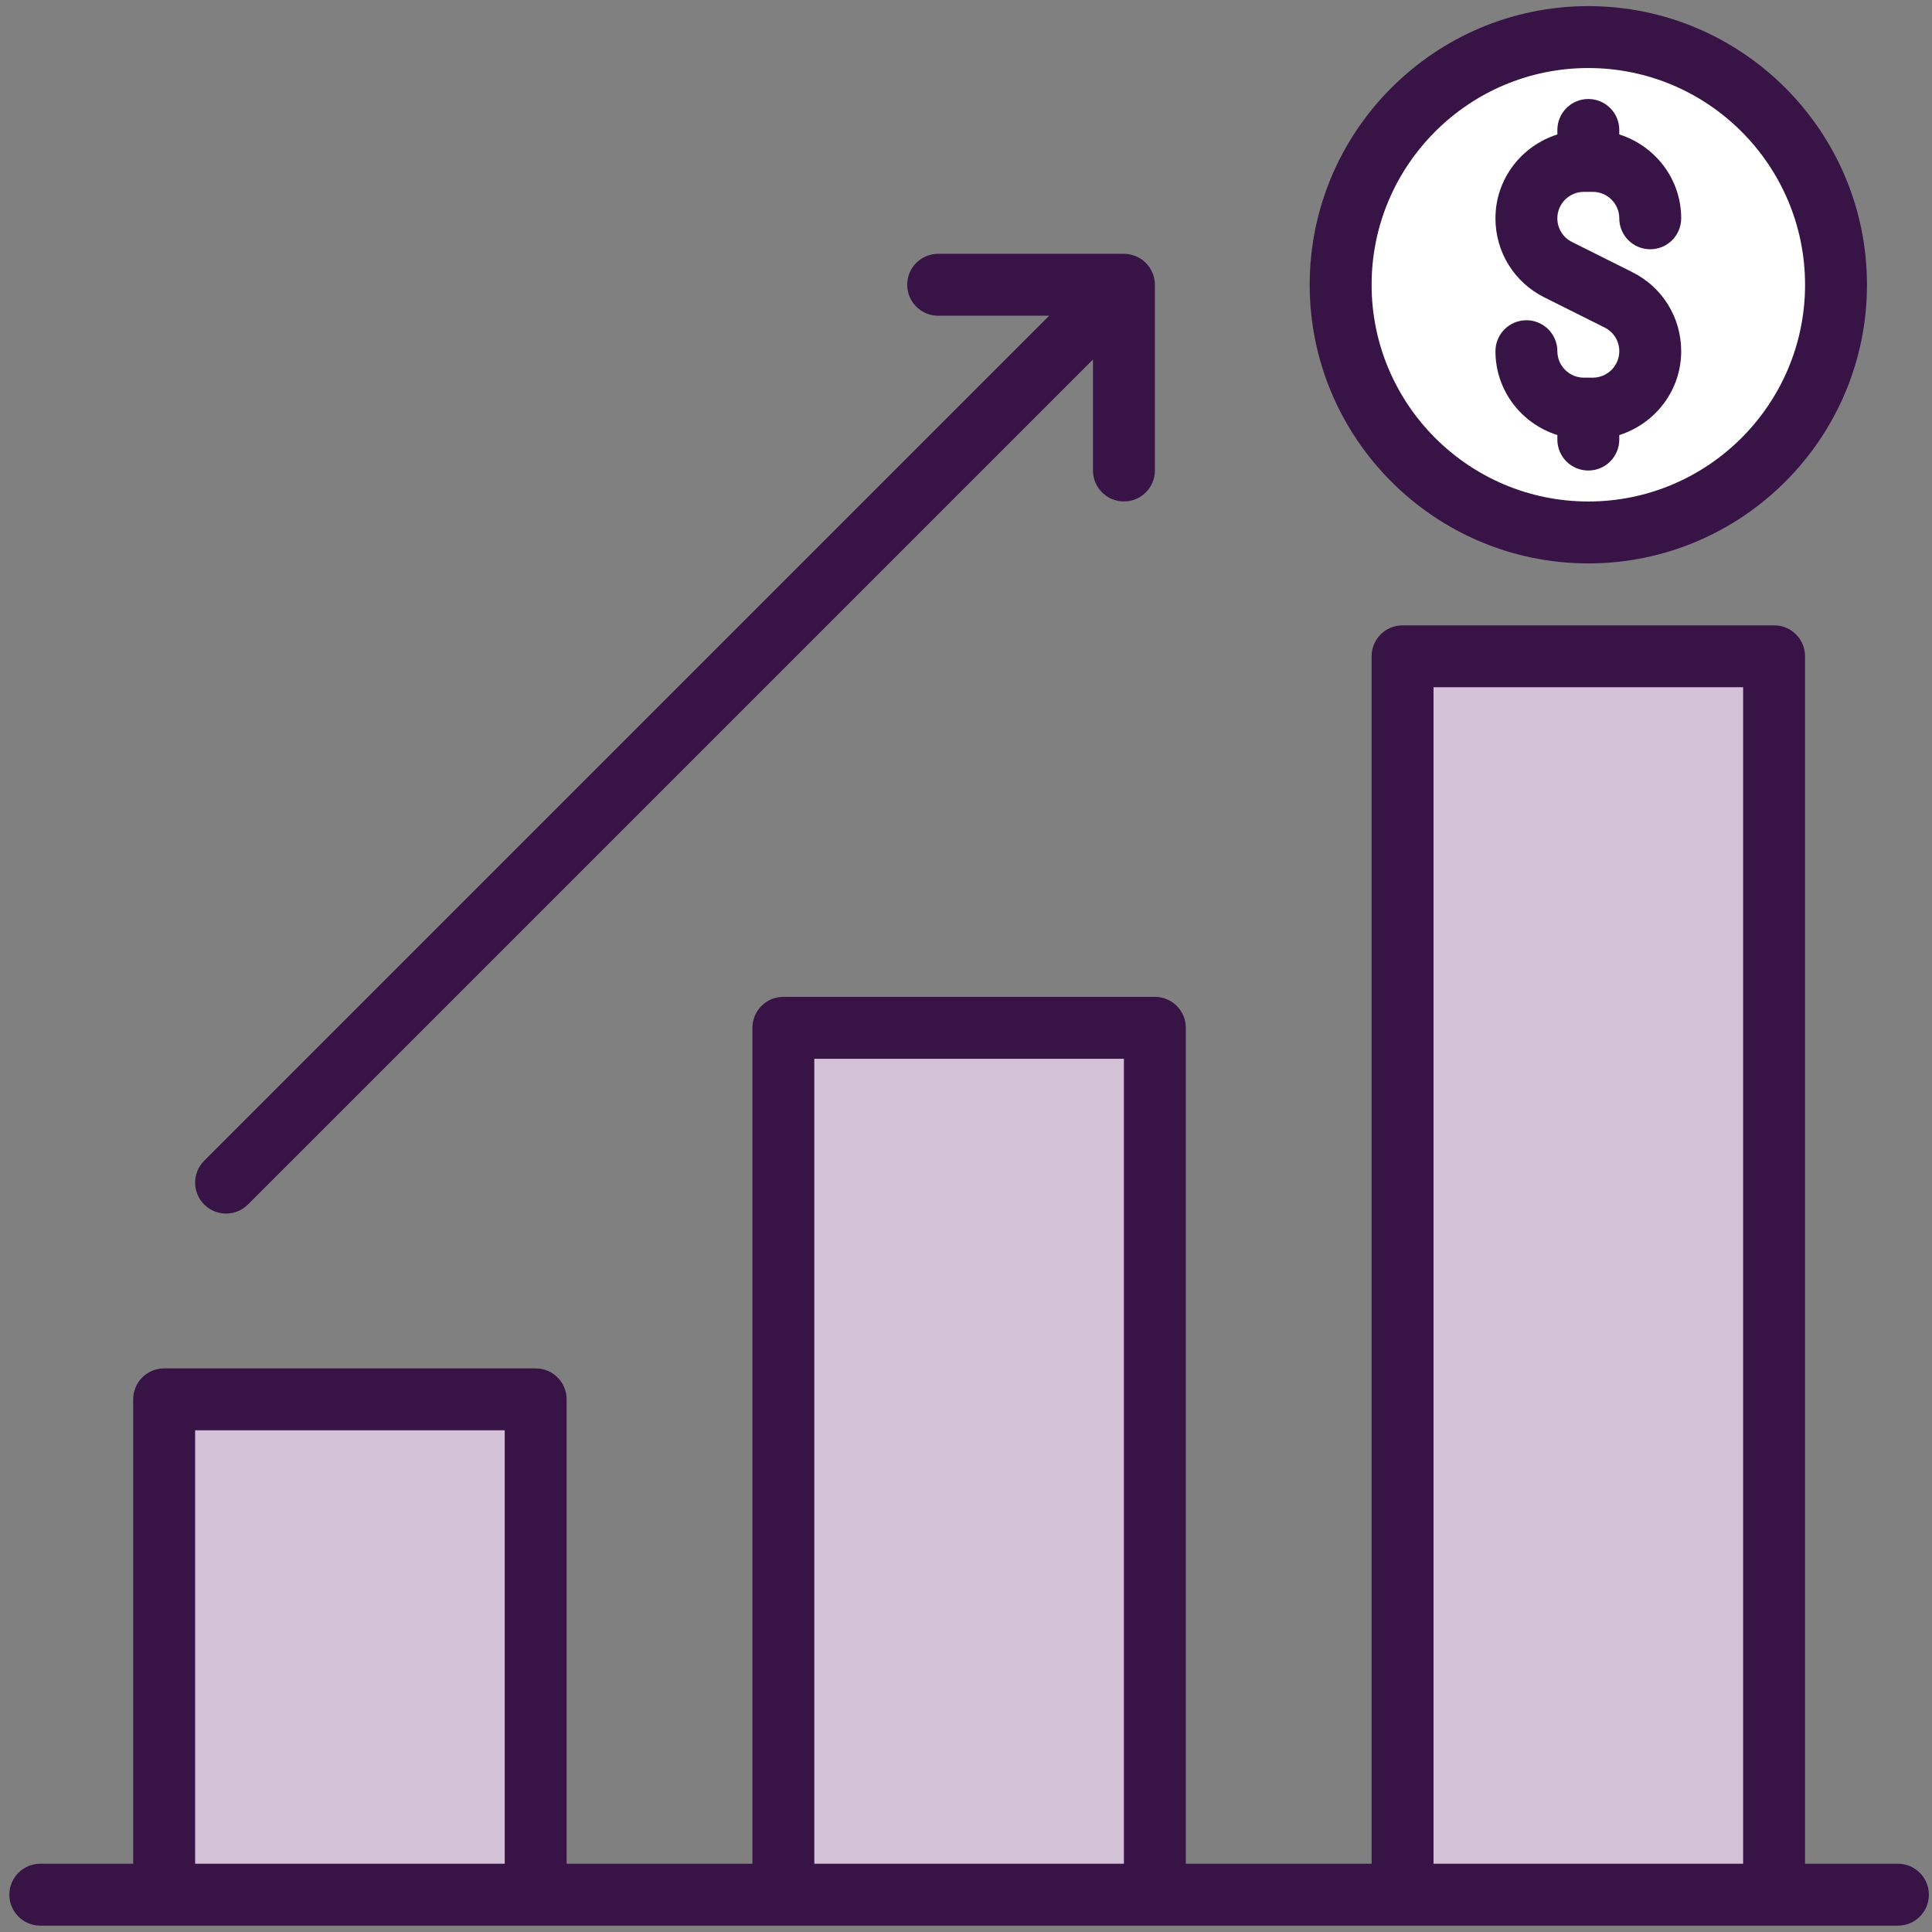
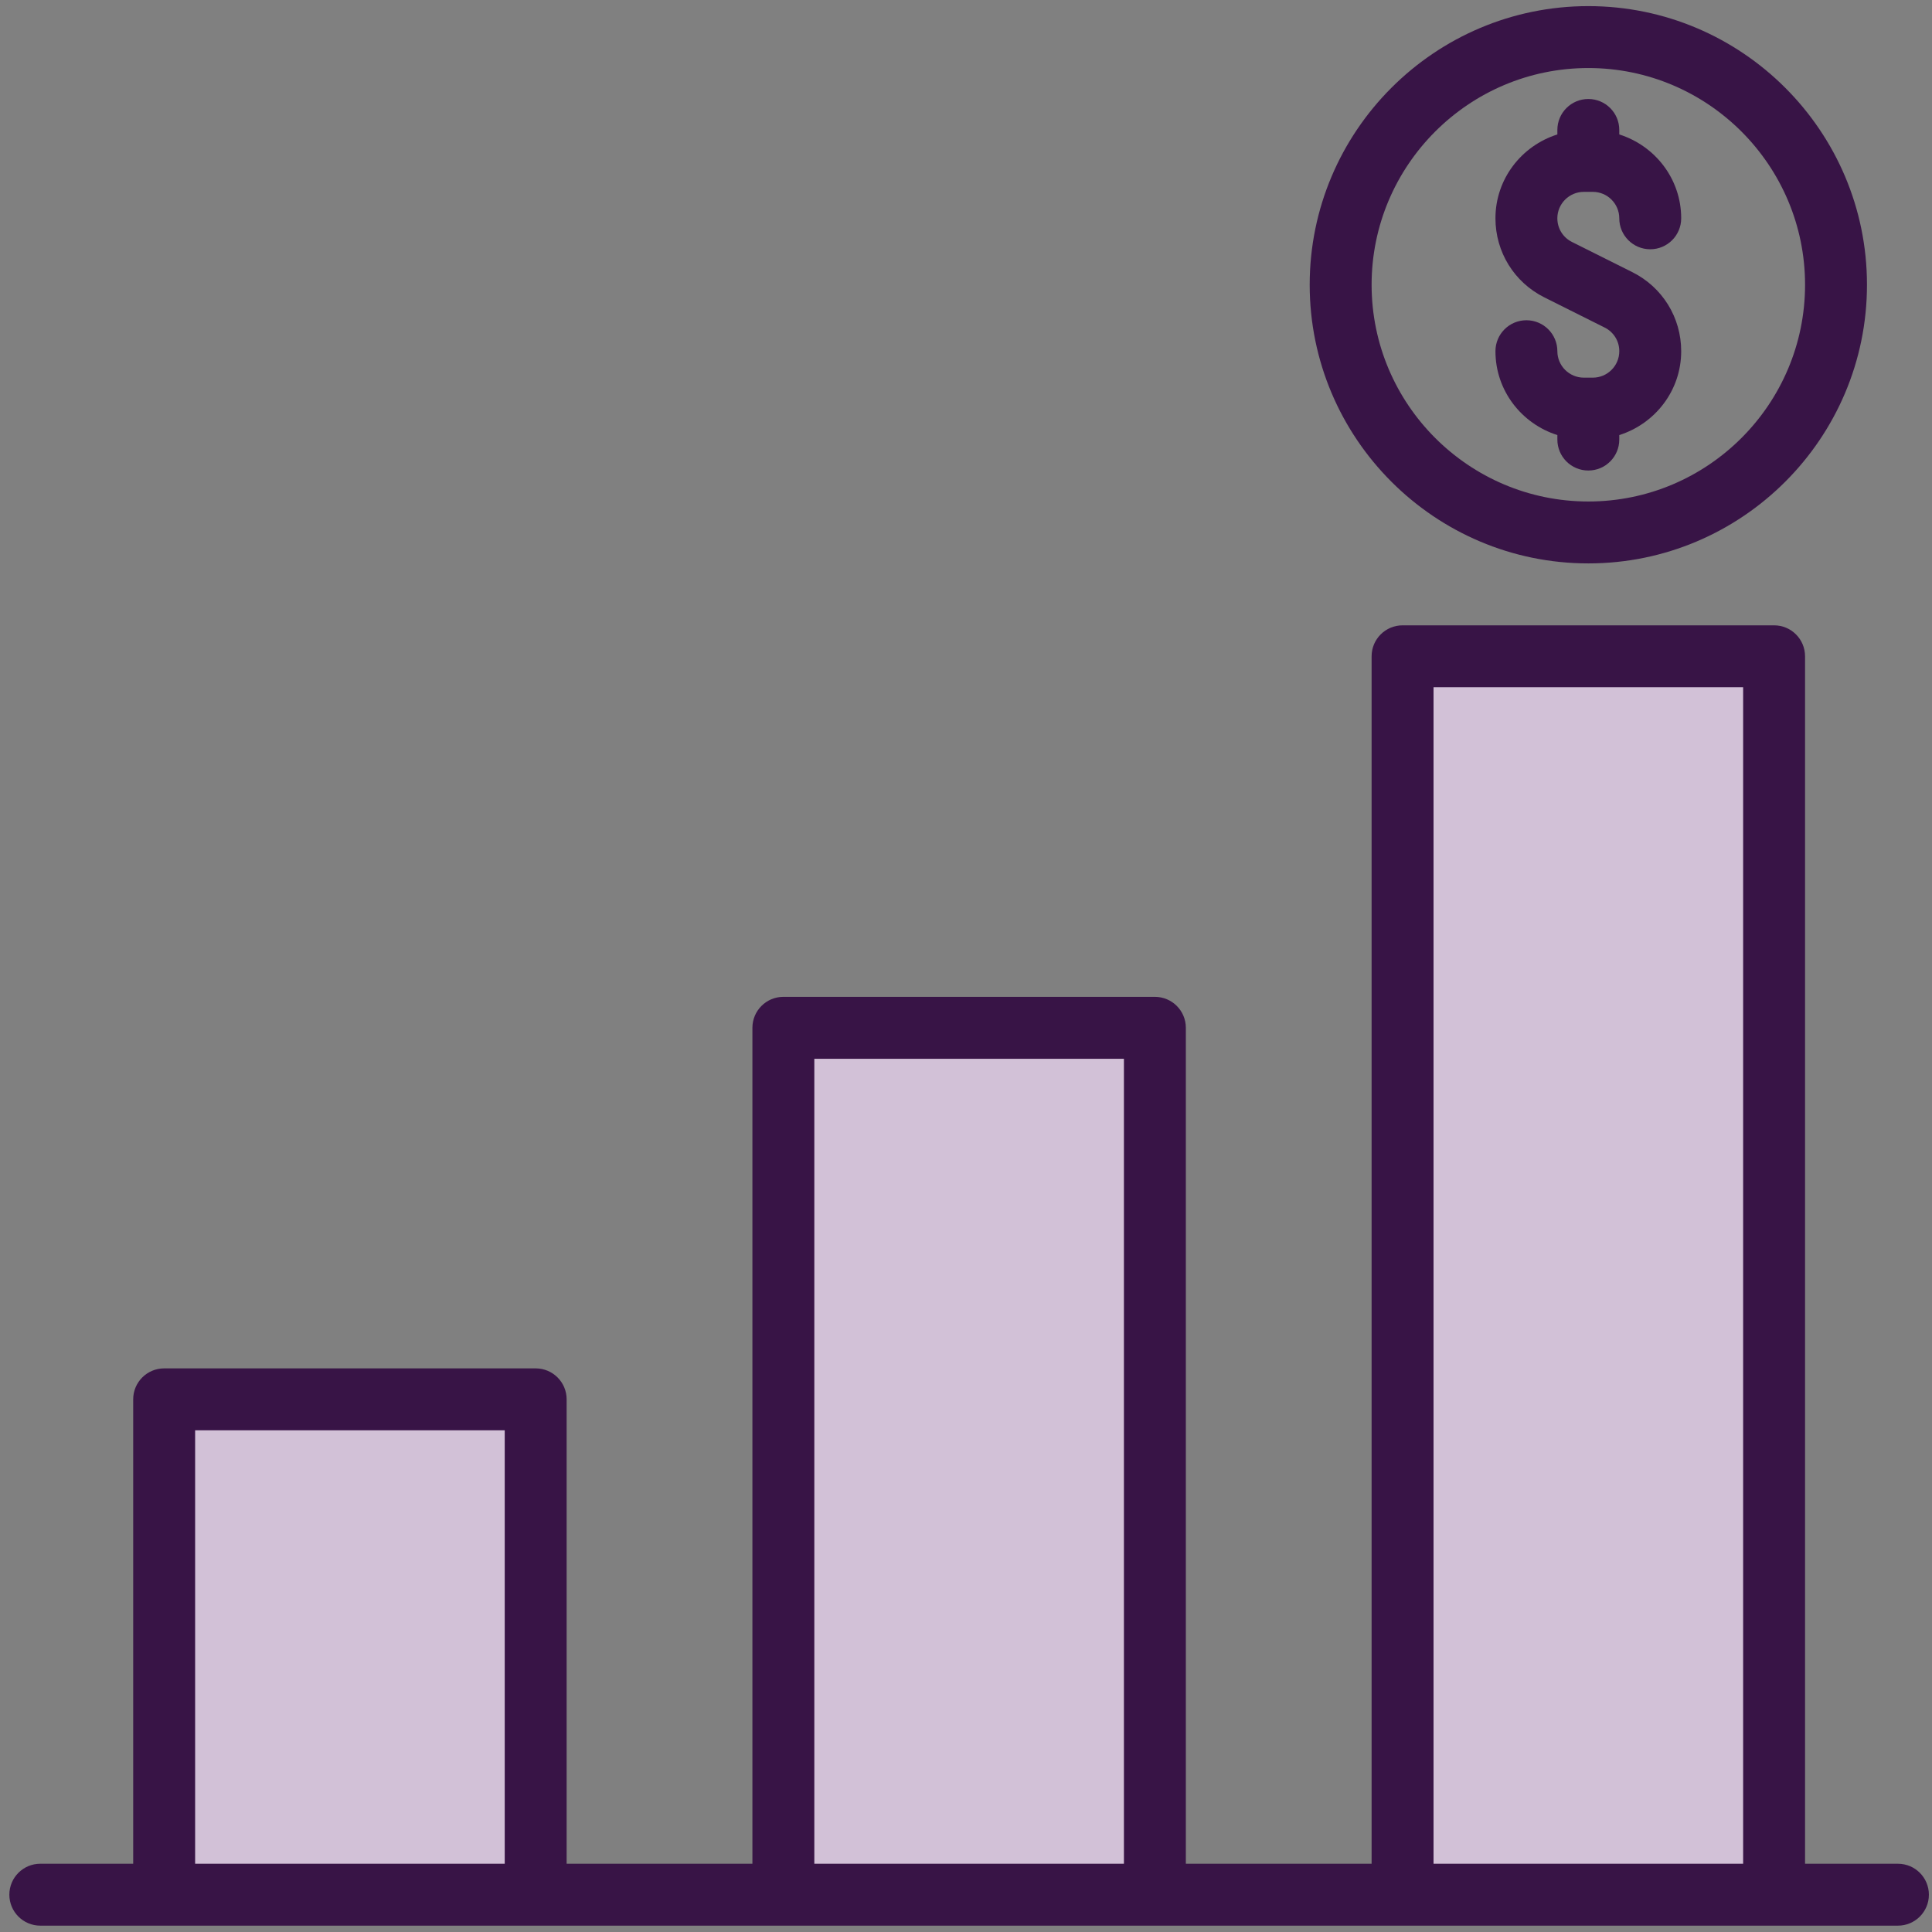
<svg xmlns="http://www.w3.org/2000/svg" version="1.1" id="Слой_1" x="0px" y="0px" viewBox="0 0 141.73 141.73" style="enable-background:new 0 0 141.73 141.73;" xml:space="preserve">
  <rect x="0" y="0" width="141.73" height="141.73" fill="#808080" stroke="none" />
  <g id="Target-2" style="display:none;">
    <circle style="display:inline;fill:#D2C1DA;" cx="70.866" cy="70.864" r="52.252" />
    <path style="display:inline;fill:#381446;" d="M79.953,66.321c1.255,0,2.272-1.017,2.272-2.272v-1.433   c-0.016-5.142-3.963-9.416-9.087-9.841v-2.357c0-1.255-1.017-2.272-2.272-2.272s-2.272,1.017-2.272,2.272v2.357   c-5.448,0.448-9.501,5.228-9.053,10.676c0.348,4.235,3.361,7.775,7.485,8.796l1.568,0.392V84.41   c-2.61-0.41-4.536-2.655-4.544-5.297V77.68c0-1.255-1.017-2.272-2.272-2.272c-1.255,0-2.272,1.017-2.272,2.272v1.433   c0.016,5.142,3.963,9.416,9.087,9.841v2.357c0,1.255,1.017,2.272,2.272,2.272s2.272-1.017,2.272-2.272v-2.357   c5.448-0.448,9.501-5.228,9.053-10.676c-0.348-4.235-3.361-7.775-7.485-8.796l-1.568-0.392V57.318   c2.61,0.41,4.536,2.655,4.544,5.297v1.433C77.681,65.303,78.698,66.321,79.953,66.321z M73.604,73.89   c2.879,0.714,4.634,3.627,3.92,6.506c-0.521,2.099-2.249,3.68-4.386,4.014V73.774L73.604,73.89z M68.129,67.838   c-2.879-0.714-4.634-3.627-3.92-6.506c0.521-2.099,2.249-3.68,4.385-4.014v10.636L68.129,67.838z" />
    <path style="display:inline;fill:#381446;" d="M124.539,80.341c0.215-1.236-0.613-2.413-1.849-2.628   c-1.236-0.215-2.413,0.613-2.628,1.849c-4.008,23.056-23.543,40.201-46.924,41.181v-13.53c0-1.255-1.017-2.272-2.272-2.272   s-2.272,1.017-2.272,2.272v31.806c0,1.255,1.017,2.272,2.272,2.272s2.272-1.017,2.272-2.272v-13.732   C98.729,124.308,120.154,105.573,124.539,80.341z" />
    <path style="display:inline;fill:#381446;" d="M17.172,61.385c-0.225,1.234,0.593,2.418,1.827,2.643   c1.234,0.225,2.418-0.593,2.643-1.827c0.002-0.011,0.004-0.022,0.006-0.033c4.031-23.052,23.566-40.189,46.947-41.184v13.53   c0,1.255,1.017,2.272,2.272,2.272s2.272-1.017,2.272-2.272V2.709c0-1.255-1.017-2.272-2.272-2.272s-2.272,1.017-2.272,2.272v13.732   C43.005,17.435,21.581,36.159,17.172,61.385z" />
    <path style="display:inline;fill:#381446;" d="M61.389,124.537c0.129,0.022,0.26,0.033,0.392,0.033   c1.255-0.001,2.271-1.019,2.27-2.274c-0.001-1.104-0.796-2.048-1.884-2.237c-23.055-4.008-40.2-23.544-41.181-46.924h13.53   c1.255,0,2.272-1.017,2.272-2.272c0-1.255-1.017-2.272-2.272-2.272H2.711c-1.255,0-2.272,1.017-2.272,2.272   c0,1.255,1.017,2.272,2.272,2.272h13.732C17.422,98.728,36.157,120.153,61.389,124.537z" />
    <path style="display:inline;fill:#381446;" d="M9.876,64.024c1.241,0.183,2.396-0.675,2.579-1.916c0,0,0,0,0,0   c3.918-25.627,24.029-45.737,49.655-49.655c1.241-0.183,2.099-1.338,1.916-2.579c-0.183-1.241-1.338-2.099-2.579-1.916   C33.842,12.178,12.18,33.841,7.96,61.445C7.777,62.686,8.635,63.841,9.876,64.024C9.876,64.024,9.876,64.024,9.876,64.024z" />
    <path style="display:inline;fill:#381446;" d="M79.621,12.453c25.627,3.918,45.737,24.029,49.655,49.655   c0.183,1.241,1.338,2.099,2.579,1.916c1.241-0.183,2.099-1.338,1.916-2.579c-4.219-27.604-25.882-49.267-53.487-53.487   c-1.241-0.183-2.396,0.675-2.579,1.916S78.38,12.27,79.621,12.453z" />
    <path style="display:inline;fill:#381446;" d="M62.11,129.275c-25.627-3.918-45.737-24.029-49.655-49.655   c-0.183-1.241-1.338-2.099-2.579-1.916s-2.099,1.338-1.916,2.579c4.219,27.605,25.882,49.268,53.487,53.488   c1.241,0.183,2.396-0.675,2.579-1.916c0.183-1.241-0.675-2.396-1.916-2.579V129.275z" />
    <path style="display:inline;fill:#381446;" d="M131.856,77.704c-1.239-0.175-2.389,0.679-2.579,1.916   c-3.918,25.627-24.029,45.737-49.655,49.655c-1.241,0.183-2.099,1.338-1.916,2.579s1.338,2.099,2.579,1.916   c27.605-4.219,49.268-25.882,53.488-53.487c0.183-1.241-0.675-2.396-1.916-2.579C131.856,77.704,131.856,77.704,131.856,77.704z" />
-     <path style="display:inline;fill:#381446;" d="M139.021,68.592h-13.732c-0.979-25.592-19.714-47.017-44.946-51.401   c-1.236-0.215-2.413,0.613-2.628,1.849c-0.215,1.236,0.613,2.413,1.849,2.628c23.056,4.008,40.201,23.543,41.181,46.924h-13.53   c-1.255,0-2.272,1.017-2.272,2.272c0,1.255,1.017,2.272,2.272,2.272h31.806c1.255,0,2.272-1.017,2.272-2.272   C141.292,69.609,140.275,68.592,139.021,68.592z" />
  </g>
  <g style="display:none;">
    <g style="display:inline;">
      <path style="fill:#D2C1D9;" d="M130.189,3.306c-36.84,0-81.809,0-118.649,0c-4.856,0-8.789,3.933-8.789,8.789    c0,36.84,0,81.809,0,118.649c0,4.856,3.933,8.789,8.789,8.789c36.84,0,81.809,0,118.649,0c4.856,0,8.789-3.933,8.789-8.789    c0-36.84,0-81.809,0-118.649C138.978,7.239,135.045,3.306,130.189,3.306z" />
-       <path style="fill:#FFFFFF;" d="M119.203,71.42v1.099c0,3.955-1.604,7.514-4.175,10.107c-2.593,2.571-6.152,4.175-10.107,4.175    c-7.888,0-14.282-6.394-14.282-14.282V71.42H70.865v19.775h-1.099c-7.888,0-14.282,6.394-14.282,14.282    c0,3.955,1.604,7.514,4.175,10.107c2.593,2.571,6.152,4.175,10.107,4.175h1.099v19.775h59.324c4.856,0,8.789-3.933,8.789-8.789    V71.42H119.203z" />
-       <path style="fill:#FFFFFF;" d="M82.071,27.256c-2.593-2.571-6.152-4.175-10.107-4.175h-1.099V3.306H11.541    c-4.856,0-8.789,3.933-8.789,8.789V71.42h19.775v-1.099c0-3.955,1.604-7.515,4.175-10.107c2.593-2.571,6.152-4.175,10.107-4.175    c7.888,0,14.282,6.394,14.282,14.282v1.099h19.775V51.645h1.099c7.888,0,14.282-6.394,14.282-14.282    C86.245,33.408,84.641,29.848,82.071,27.256z" />
    </g>
    <path style="display:inline;fill:#381446;" d="M130.189,0.555H11.541c-6.057,0-10.986,4.929-10.986,10.986v118.649   c0,6.057,4.929,10.986,10.986,10.986h118.649c6.057,0,10.986-4.929,10.986-10.986V11.541   C141.175,5.483,136.247,0.555,130.189,0.555z M136.781,11.541v57.127h-17.578c-1.213,0-2.197,0.983-2.197,2.197v1.099   c0,6.662-5.421,12.085-12.085,12.085s-12.085-5.422-12.085-12.085v-1.099c0-1.214-0.984-2.197-2.197-2.197H73.062V53.251   c8.576-0.566,15.38-7.725,15.38-16.443s-6.804-15.876-15.38-16.443V4.949h57.127C133.824,4.949,136.781,7.906,136.781,11.541z    M11.541,4.949h57.127v17.578c0,1.214,0.984,2.197,2.197,2.197h1.099c6.663,0,12.085,5.422,12.085,12.085   s-5.421,12.085-12.085,12.085h-1.099c-1.213,0-2.197,0.983-2.197,2.197v17.578H53.251c-0.568-8.576-7.726-15.38-16.443-15.38   s-15.875,6.804-16.443,15.38H4.949V11.541C4.949,7.906,7.906,4.949,11.541,4.949z M4.949,130.189V73.062h17.578   c1.213,0,2.197-0.983,2.197-2.197v-1.099c0-6.662,5.421-12.085,12.085-12.085s12.085,5.422,12.085,12.085v1.099   c0,1.214,0.984,2.197,2.197,2.197h17.578v15.417c-8.576,0.566-15.38,7.725-15.38,16.443s6.804,15.876,15.38,16.443v15.417H11.541   C7.906,136.781,4.949,133.824,4.949,130.189z M130.189,136.781H73.062v-17.578c0-1.214-0.984-2.197-2.197-2.197h-1.099   c-6.663,0-12.085-5.422-12.085-12.085s5.421-12.085,12.085-12.085h1.099c1.213,0,2.197-0.983,2.197-2.197V73.062h15.417   c0.568,8.576,7.726,15.38,16.443,15.38s15.875-6.804,16.443-15.38h15.417v57.127C136.781,133.824,133.824,136.781,130.189,136.781z   " />
  </g>
  <g style="display:none;">
    <path style="display:inline;fill:#D2C1D8;" d="M70.865,6.513c-21.341,0-38.641,17.3-38.641,38.641v50.534l10.734-3.306l12.88-6.44   l15.027,17.174l15.027-17.174l12.88,6.44l10.734,3.306V45.154C109.506,23.813,92.206,6.513,70.865,6.513z" />
    <path style="display:inline;fill:#FFFFFF;" d="M75.614,42.25c-8.885,1.879-18.146,2.777-26.216-1.388v17.174   c0,11.856,9.611,21.467,21.467,21.467s21.467-9.611,21.467-21.467V38.714L75.614,42.25z" />
    <path style="display:inline;fill:#FFFFFF;" d="M85.892,85.943l-15.027,17.174L55.838,85.943v-12.58   c3.864,3.8,9.167,6.14,15.027,6.14c5.861,0,11.163-2.34,15.027-6.14V85.943z" />
    <path style="display:inline;fill:#FFFFFF;" d="M114.557,97.24l-15.784-4.857l-12.88-6.44l-15.027,17.174L55.838,85.943l-12.88,6.44   L27.173,97.24c-7.206,2.217-12.123,8.875-12.123,16.414v25.957H126.68v-25.957C126.68,106.115,121.763,99.457,114.557,97.24z" />
    <polygon style="display:inline;fill:#D2C1D8;" points="98.02,91.631 82.993,108.805 70.113,102.364 85.14,85.19  " />
    <polygon style="display:inline;fill:#D2C1D8;" points="42.205,91.631 57.232,108.805 70.113,102.364 55.086,85.19  " />
    <polygon style="display:inline;fill:#D2C1D8;" points="57.985,139.611 64.425,120.29 61.656,107.732 70.865,103.117    80.074,107.732 77.305,120.29 83.745,139.611  " />
    <polygon style="display:inline;fill:#D2C1D8;" points="79.322,106.98 76.553,119.538 63.673,119.538 60.903,106.98 70.113,102.364     " />
    <path style="display:inline;fill:#381446;" d="M115.188,95.188l-3.535-1.088V45.155c0-22.49-18.298-40.788-40.788-40.788   S30.077,22.664,30.077,45.155V94.1l-3.535,1.088c-8.157,2.509-13.639,9.931-13.639,18.465v25.958c0,1.187,0.96,2.147,2.147,2.147   H126.68c1.187,0,2.147-0.96,2.147-2.147v-25.958C128.827,105.119,123.345,97.697,115.188,95.188z M34.37,45.155   c0-20.124,16.371-36.495,36.495-36.495s35.742,15.619,35.742,35.742l0.752,48.377l-7.787-2.396l-11.534-5.767V74.192   c3.981-4.229,6.44-9.905,6.44-16.157V38.714c0-0.648-0.291-1.26-0.795-1.667c-0.503-0.411-1.166-0.57-1.797-0.434l-16.719,3.535   c-7.887,1.667-16.996,2.824-24.786-1.195c-0.669-0.344-1.465-0.314-2.103,0.073c-0.639,0.39-1.029,1.086-1.029,1.834v17.174   c0,6.252,2.459,11.929,6.44,16.157v10.423l-11.534,5.767l-7.787,2.396V45.155z M70.865,99.856l-6.44-7.36l-6.44-7.361v-7.3   c3.648,2.386,8.212,3.813,12.88,3.813c4.76,0,9.32-1.484,12.88-3.813v7.3l-6.44,7.361L70.865,99.856z M70.865,77.356   c-10.647,0-19.321-8.67-19.321-19.321V44.142c8.138,2.979,16.876,1.822,24.514,0.208l14.128-2.987v16.673   C90.186,68.665,81.537,77.356,70.865,77.356z M55.314,88.605l6.918,7.905l5.188,5.929l-8.911,4.455L46.402,93.06L55.314,88.605z    M65.971,122.437h9.787l5.009,15.027H60.962L65.971,122.437z M75.581,118.144h-9.431l-2.043-9.248l6.758-3.379l6.758,3.379   L75.581,118.144z M74.31,102.44l5.188-5.929l6.918-7.905l8.912,4.455l-12.107,13.834L74.31,102.44z M17.196,113.653   c0-6.639,4.262-12.409,10.608-14.361l14.454-4.448l14.11,16.125c0.649,0.74,1.708,0.942,2.577,0.507l1.202-0.601l2.054,9.299   l-5.762,17.289H34.37v-2.516c0-3.293,1.335-6.518,3.665-8.847c0.403-0.403,0.629-0.948,0.629-1.518v-8.587   c0-1.187-0.96-2.147-2.147-2.147c-1.187,0-2.147,0.96-2.147,2.147v7.734c-2.738,3.063-4.293,7.101-4.293,11.218v2.516h-12.88   V113.653z M124.534,137.464h-12.88v-2.516c0-4.117-1.556-8.155-4.293-11.218v-7.734c0-1.187-0.96-2.147-2.147-2.147   s-2.147,0.96-2.147,2.147v8.587c0,0.57,0.226,1.115,0.629,1.518c2.329,2.329,3.665,5.553,3.665,8.847v2.516H85.292l-5.762-17.289   l2.054-9.299l1.202,0.601c0.869,0.434,1.928,0.232,2.577-0.507l14.11-16.125l14.454,4.448c6.346,1.952,10.608,7.721,10.608,14.361   V137.464z" />
  </g>
  <g>
-     <path style="fill:#FFFFFF;" d="M116.519,2.72c-10.019,0-18.17,8.151-18.17,18.17s8.15,18.17,18.17,18.17s18.17-8.151,18.17-18.17   S126.538,2.72,116.519,2.72z" />
    <rect x="102.892" y="48.145" style="fill:#D2C1D7;" width="27.255" height="90.849" />
    <rect x="57.467" y="75.399" style="fill:#D2C1D7;" width="27.255" height="63.594" />
    <rect x="12.042" y="102.654" style="fill:#D2C1D7;" width="27.255" height="36.34" />
    <g>
      <path style="fill:#381446;" d="M116.519,41.331c11.272,0,20.441-9.17,20.441-20.441s-9.169-20.441-20.441-20.441    S96.078,9.619,96.078,20.89S105.247,41.331,116.519,41.331z M116.519,4.991c8.766,0,15.899,7.132,15.899,15.899    s-7.133,15.899-15.899,15.899S100.62,29.657,100.62,20.89S107.753,4.991,116.519,4.991z" />
      <path style="fill:#381446;" d="M116.849,27.704h-0.661c-1.069,0-1.941-0.871-1.941-1.94c0-1.254-1.016-2.271-2.271-2.271    s-2.271,1.017-2.271,2.271c0,2.894,1.919,5.322,4.542,6.152v0.33c0,1.254,1.016,2.271,2.271,2.271s2.271-1.017,2.271-2.271v-0.33    c2.623-0.83,4.542-3.258,4.542-6.152c0-2.471-1.373-4.693-3.584-5.799l-4.427-2.214c-0.663-0.33-1.074-0.996-1.074-1.736    c0-1.069,0.872-1.94,1.941-1.94h0.661c1.069,0,1.941,0.871,1.941,1.94c0,1.254,1.016,2.271,2.271,2.271s2.271-1.017,2.271-2.271    c0-2.894-1.919-5.322-4.542-6.152v-0.33c0-1.254-1.016-2.271-2.271-2.271s-2.271,1.017-2.271,2.271v0.33    c-2.623,0.83-4.542,3.258-4.542,6.152c0,2.471,1.373,4.693,3.584,5.799l4.427,2.214c0.663,0.33,1.074,0.996,1.074,1.736    C118.79,26.833,117.918,27.704,116.849,27.704z" />
      <path style="fill:#381446;" d="M139.231,136.723h-6.814V48.145c0-1.254-1.016-2.271-2.271-2.271h-27.255    c-1.255,0-2.271,1.017-2.271,2.271v88.578H86.993V75.399c0-1.254-1.016-2.271-2.271-2.271H57.467    c-1.254,0-2.271,1.017-2.271,2.271v61.323H41.568v-34.068c0-1.254-1.017-2.271-2.271-2.271H12.042    c-1.254,0-2.271,1.017-2.271,2.271v34.068H2.957c-1.254,0-2.271,1.017-2.271,2.271s1.017,2.271,2.271,2.271    c27.854,0,108.348,0,136.274,0c1.255,0,2.271-1.017,2.271-2.271S140.487,136.723,139.231,136.723z M14.314,136.723v-31.797h22.712    v31.797H14.314z M59.738,136.723V77.671H82.45v59.052H59.738z M105.163,136.723V50.416h22.712v86.307H105.163z" />
-       <path style="fill:#381446;" d="M18.191,88.361l61.989-61.989v8.144c0,1.254,1.016,2.271,2.271,2.271s2.271-1.017,2.271-2.271    V20.89c0-0.296-0.06-0.59-0.175-0.867c-0.23-0.556-0.673-0.999-1.228-1.229c-0.278-0.115-0.572-0.175-0.868-0.175H68.823    c-1.254,0-2.271,1.017-2.271,2.271s1.017,2.271,2.271,2.271h8.144L14.979,85.15c-0.887,0.887-0.887,2.324,0,3.212    C15.866,89.249,17.303,89.249,18.191,88.361z" />
    </g>
  </g>
  <g>
</g>
  <g>
</g>
  <g>
</g>
  <g>
</g>
  <g>
</g>
  <g>
</g>
</svg>